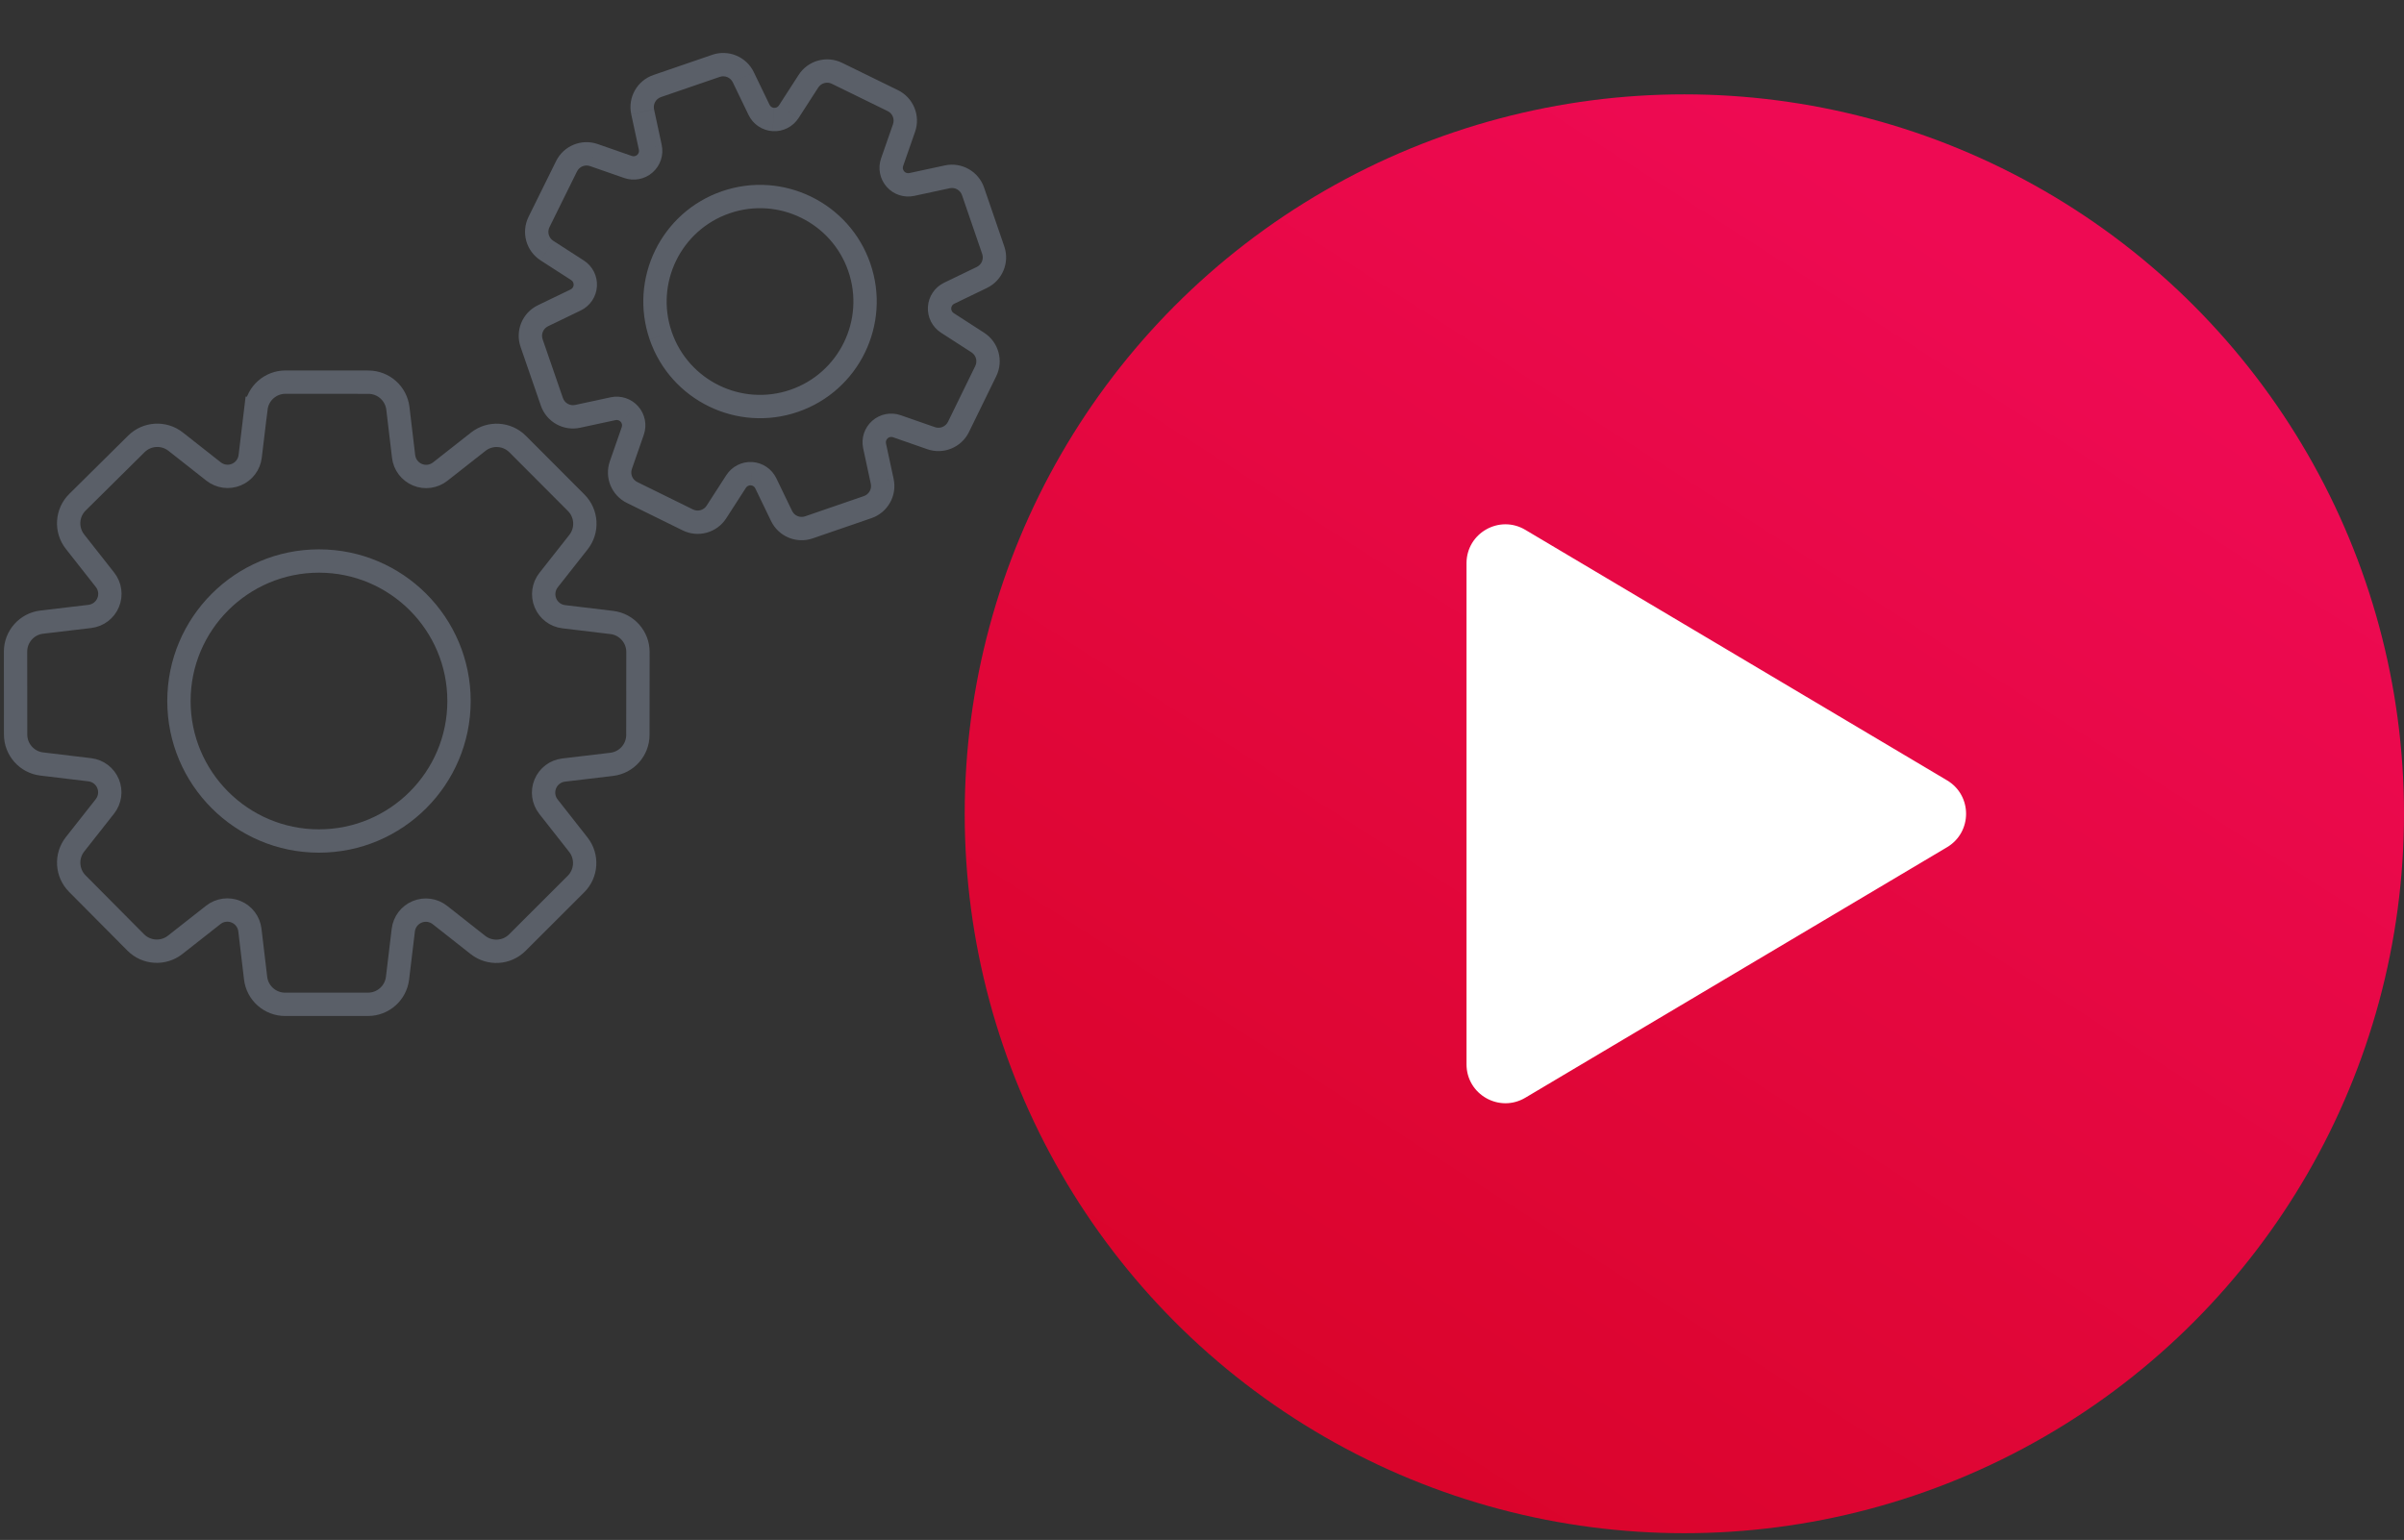
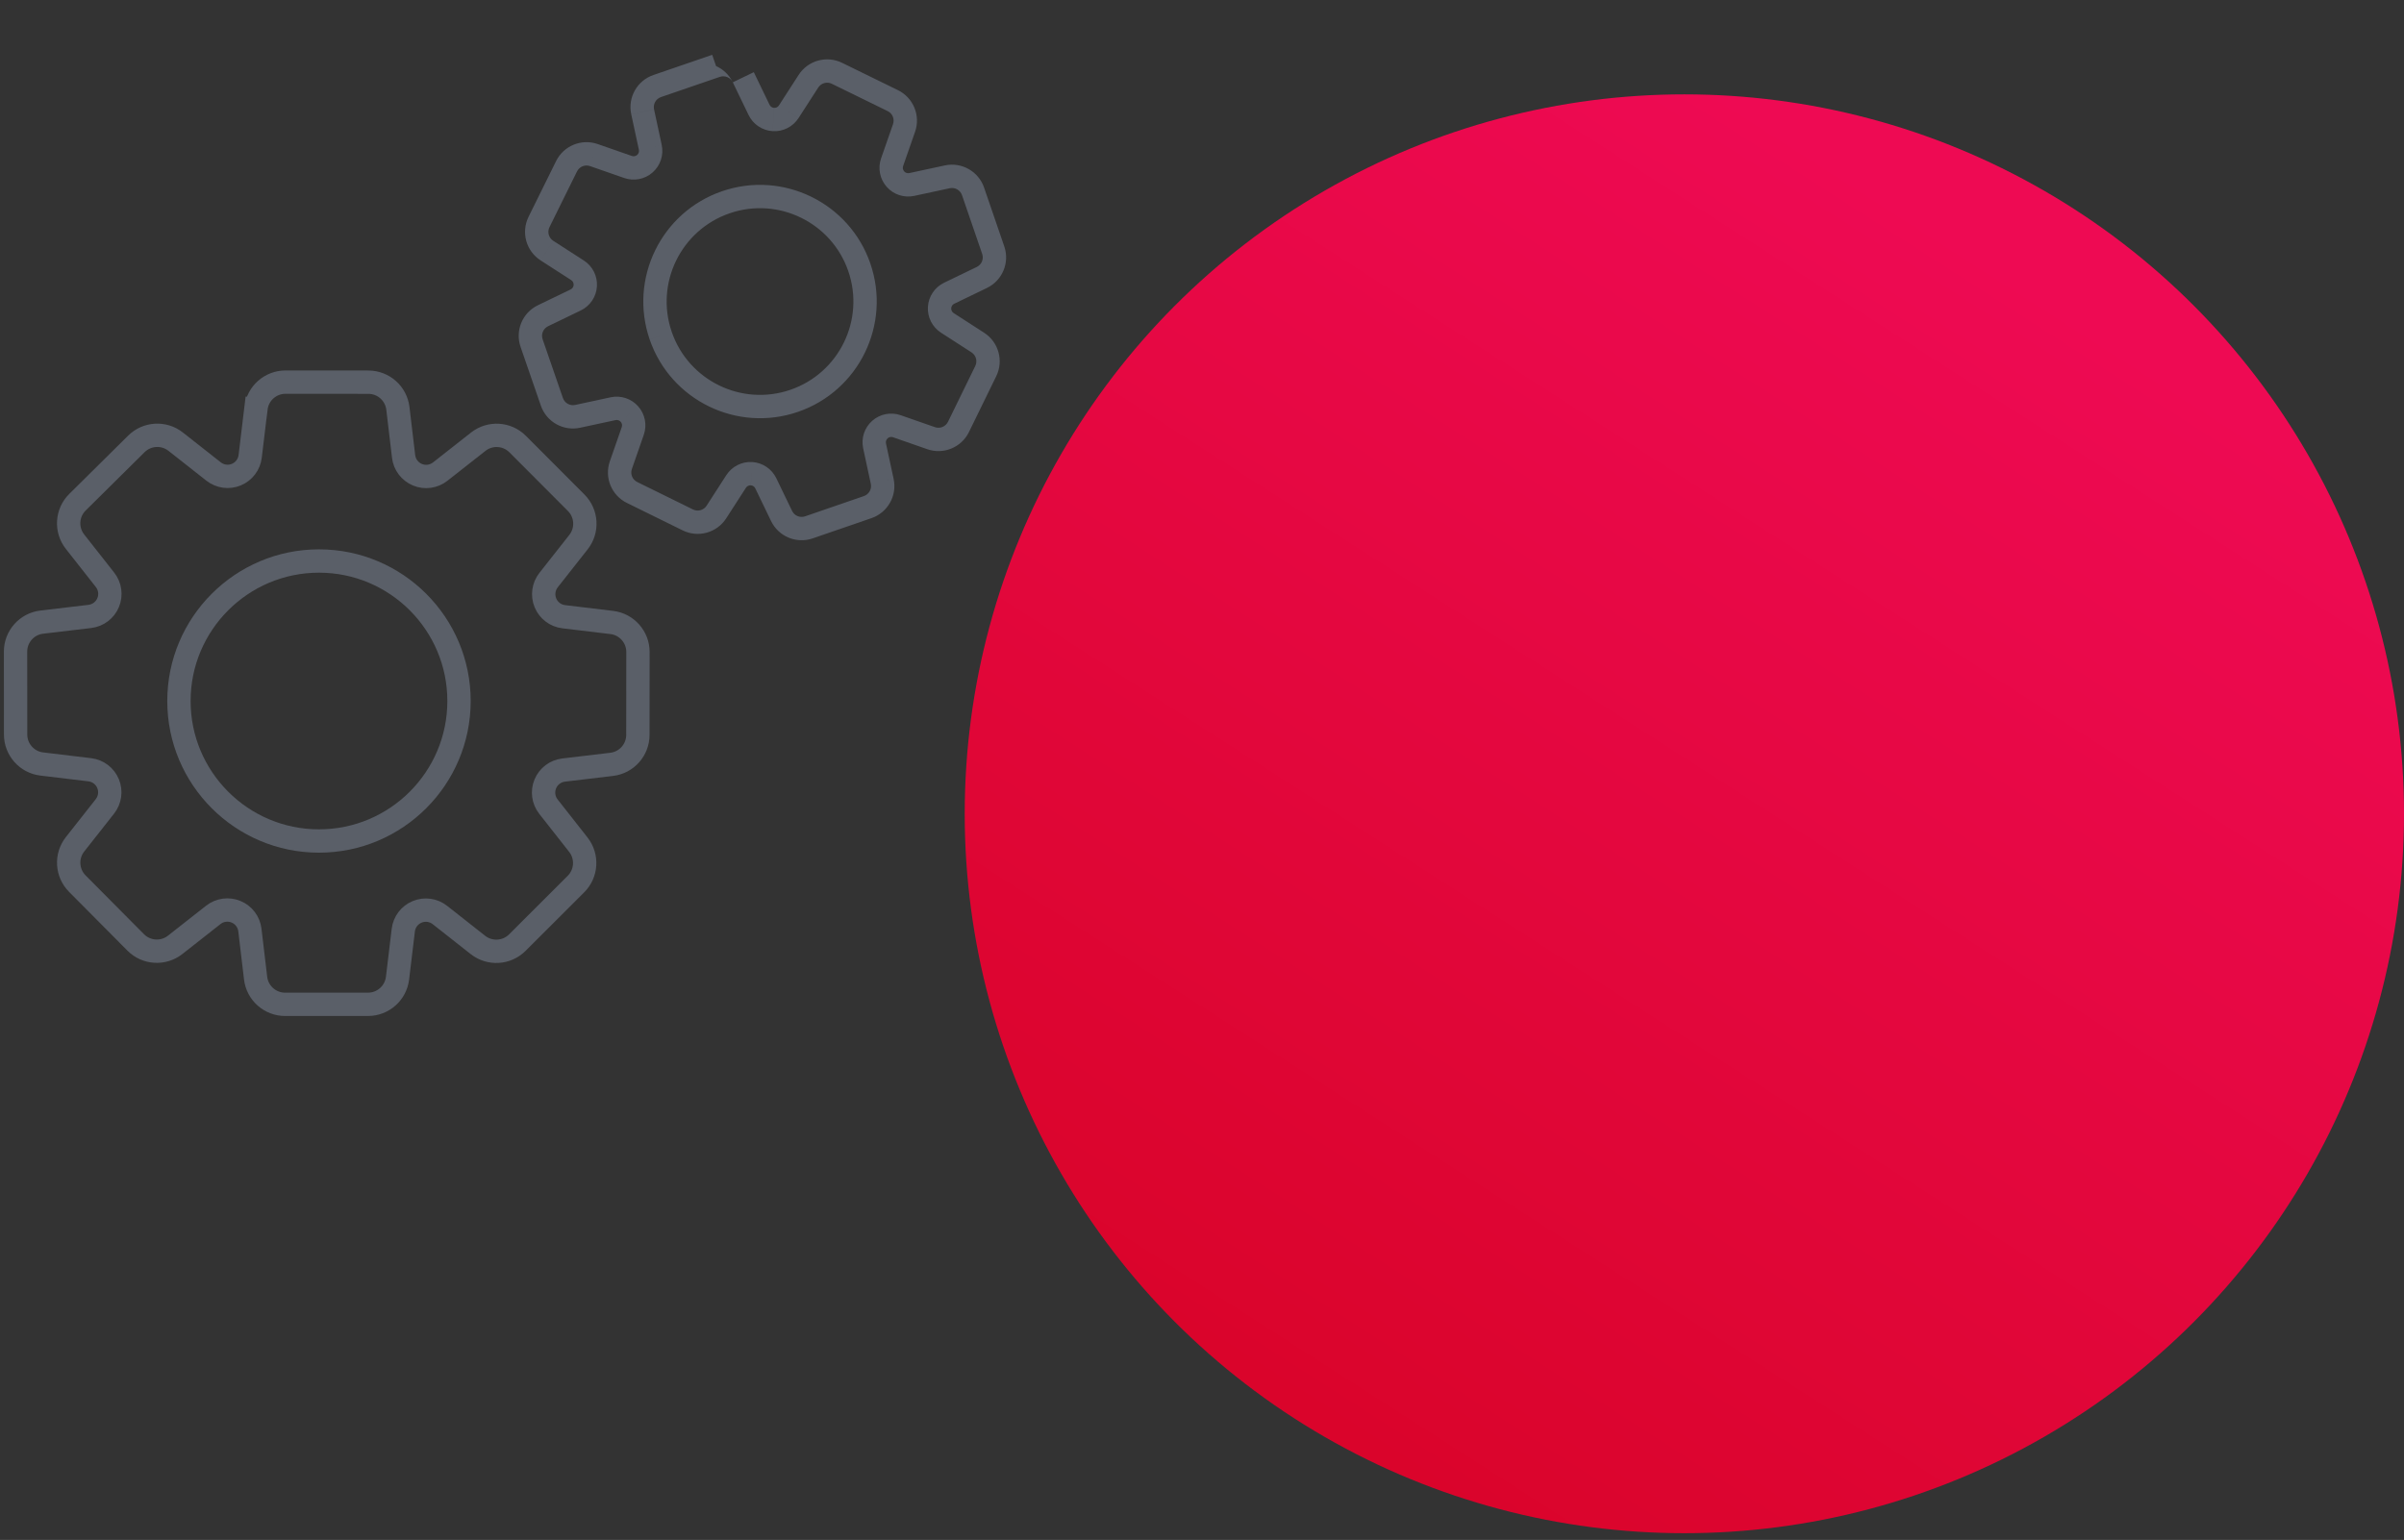
<svg xmlns="http://www.w3.org/2000/svg" fill="none" height="198" viewBox="0 0 309 198" width="309">
  <rect x="0" y="0" width="309" height="198" fill="#333333" stroke="none" />
  <linearGradient id="a" gradientUnits="userSpaceOnUse" x1="172.578" x2="74.624" y1="-20.567" y2="132.008">
    <stop offset="0" stop-color="#ee0a53" />
    <stop offset="1" stop-color="#d90429" />
  </linearGradient>
  <circle cx="216.5" cy="104.633" fill="url(#a)" r="92.5" />
  <g clip-rule="evenodd" fill-rule="evenodd">
-     <path d="m250.266 100.334c3.261 1.938 3.261 6.659 0 8.597l-54.212 32.213c-3.333 1.98-7.554-.422-7.554-4.299v-64.425c0-3.877 4.221-6.279 7.554-4.298z" fill="#fff" />
    <path d="m32.902 52.498c.23-1.921 1.861-3.366 3.795-3.365 3.074.002 7.581.005 10.655.007 1.935.002 3.563 1.449 3.791 3.37.217 1.828.49 4.127.733 6.176.125 1.049.805 1.948 1.781 2.354.975.405 2.092.251 2.923-.401 1.623-1.277 3.445-2.708 4.893-3.846 1.522-1.196 3.698-1.065 5.064.305 2.171 2.178 5.354 5.369 7.524 7.545 1.366 1.369 1.492 3.543.296 5.061-1.138 1.445-2.57 3.263-3.846 4.884-.653.83-.808 1.947-.405 2.923.403.976 1.302 1.658 2.351 1.784 2.049.245 4.349.521 6.178.741 1.921.231 3.366 1.861 3.365 3.796-.003 3.075-.007 7.582-.01 10.656-.002 1.934-1.448 3.562-3.369 3.789-1.828.217-4.126.49-6.176.734-1.049.124-1.948.805-2.353 1.78-.405.975-.252 2.094.401 2.924 1.275 1.623 2.706 3.444 3.844 4.891 1.195 1.522 1.064 3.696-.305 5.063-2.175 2.173-5.364 5.358-7.539 7.53-1.369 1.367-3.543 1.495-5.063.298-1.446-1.14-3.265-2.572-4.886-3.849-.83-.654-1.947-.809-2.923-.406-.976.404-1.658 1.303-1.784 2.351-.246 2.049-.521 4.347-.741 6.174-.231 1.919-1.859 3.364-3.793 3.364-3.073.001-7.58.001-10.655.002-1.936 0-3.566-1.448-3.794-3.37-.217-1.829-.49-4.129-.733-6.18-.124-1.049-.805-1.948-1.781-2.353-.975-.404-2.093-.251-2.923.402-1.625 1.277-3.449 2.712-4.901 3.853-1.525 1.198-3.705 1.064-5.072-.312-2.168-2.184-5.344-5.383-7.507-7.562-1.359-1.37-1.484-3.539-.29-5.055 1.136-1.442 2.565-3.258 3.84-4.876.653-.83.808-1.947.404-2.923-.403-.976-1.302-1.658-2.35-1.784-2.048-.245-4.345-.521-6.171-.741-1.919-.23-3.363-1.857-3.364-3.79-.002-3.072-.006-7.58-.008-10.655-.001-1.937 1.446-3.568 3.37-3.796 1.83-.217 4.13-.49 6.181-.733 1.049-.125 1.949-.806 2.353-1.781.405-.976.251-2.094-.402-2.924-1.279-1.627-2.715-3.452-3.857-4.905-1.2-1.526-1.065-3.71.315-5.075 2.188-2.167 5.391-5.338 7.572-7.498 1.37-1.356 3.536-1.48 5.05-.287 1.441 1.134 3.254 2.562 4.872 3.835.829.653 1.947.808 2.923.404.975-.403 1.657-1.302 1.783-2.351.245-2.05.521-4.35.741-6.178z" opacity=".435" stroke="#8d99ae" stroke-width="3" />
    <path d="m41 72.133c9.934 0 18 8.065 18 18 0 9.934-8.066 18-18 18s-18-8.066-18-18c0-9.935 8.066-18 18-18z" opacity=".435" stroke="#8d99ae" stroke-width="3" />
  </g>
-   <path d="m82.602 14.375 1.466-.316-0-.001zm1.87-3.313.487 1.419v-0zm7.558-2.596-.487-1.419-.001 0zm3.511 1.464-1.351.652v0zm2.028 4.201-1.351.652 0.0 0zm1.838 1.234-.093 1.497h.001zm1.975-.998 1.26.814.001-.001zm2.531-3.922 1.26.813v-0zm3.666-1.02-.66 1.347zm7.178 3.513-.659 1.347v0zm1.446 3.517-1.416-.494v0zm-1.535 4.403 1.416.494v-0zm.426 2.171 1.125-.993-.001-.001zm2.103.691.316 1.466v-0zm4.562-.983-.316-1.466v0zm3.313 1.87 1.419-.487v-.001zm2.595 7.559 1.419-.487-.001-0zm-1.464 3.51-.652-1.351v0zm-4.2 2.028.651 1.351.001-0zm-.236 3.812.814-1.26-.001-0zm3.92 2.53.814-1.26v-0zm1.021 3.665-1.348-.658v0zm-3.508 7.181-1.348-.659v0zm-3.518 1.448-.494 1.416v0zm-4.404-1.537.494-1.416zm-2.172.426-.993-1.124-.001.001zm-.691 2.103 1.467-.316-.001-.001zm.983 4.559 1.466-.316v-0zm-1.868 3.312-.489-1.418v0zm-7.556 2.603.489 1.418v-0zm-3.513-1.463 1.351-.652v-0zm-2.029-4.203-1.351.652 0.0.001zm-1.837-1.234-.092 1.497h0zm-1.975.999 1.26.813 0-0zm-2.534 3.929 1.26.813 0-0zm-3.673 1.017-.662 1.346 0.0 0zm-7.17-3.53.663-1.346zm-1.44-3.514 1.416.494 0-.001zm1.532-4.396 1.416.494 0-.001zm-.427-2.171-1.124.993.001.001zm-2.102-.691-.315-1.466-.001 0zm-4.557.982-.316-1.466-0.0 0zm-3.311-1.866-1.418.489zm-2.607-7.554 1.418-.489v-0zm1.463-3.515.652 1.351 0-0zm4.204-2.029.652 1.351.001-0zm1.234-1.838 1.497.092 0-0zm-.999-1.976.813-1.26-0-0zm-3.933-2.537.813-1.26-.001-0zm-1.016-3.676 1.345.664 0-0zm3.539-7.166 1.345.664 0-0zm3.511-1.436-.494 1.416.001 0zm4.391 1.53-.493 1.417zm2.171-.427-.993-1.124-0.0 0zm.69-2.103 1.466-.316-0-.001zm.483-4.878c-.146-.675.237-1.353.891-1.578l-.975-2.837c-2.091.718-3.315 2.886-2.849 5.048zm.891-1.578c1.09-.374 2.434-.836 3.779-1.298s2.689-.924 3.779-1.298l-.975-2.837c-1.09.375-2.434.836-3.779 1.298-1.344.462-2.689.924-3.779 1.298zm7.557-2.596c.654-.225 1.373.075 1.673.697l2.702-1.304c-.961-1.991-3.258-2.948-5.349-2.231zm1.673.698c.599 1.241 1.356 2.809 2.028 4.201l2.702-1.304c-.674-1.396-1.426-2.955-2.028-4.201zm2.028 4.201c.58 1.201 1.763 1.996 3.095 2.079l.186-2.994c-.25-.016-.471-.164-.58-.39zm3.096 2.079c1.333.082 2.603-.562 3.328-1.681l-2.52-1.628c-.136.211-.374.331-.622.315zm3.329-1.683c.839-1.301 1.781-2.76 2.53-3.922l-2.52-1.627c-.75 1.161-1.692 2.621-2.532 3.923zm2.53-3.922c.375-.581 1.126-.79 1.746-.486l1.319-2.694c-1.986-.973-4.386-.305-5.586 1.554zm1.746-.486c2.084 1.02 5.097 2.494 7.179 3.513l1.319-2.695c-2.059-1.008-5.119-2.505-7.179-3.513zm7.179 3.513c.62.303.916 1.023.689 1.675l2.832.988c.728-2.086-.218-4.387-2.203-5.358zm.689 1.676c-.455 1.303-1.026 2.942-1.536 4.402l2.833.988c.51-1.461 1.081-3.1 1.535-4.403zm-1.536 4.402c-.439 1.26-.165 2.659.72 3.659l2.247-1.987c-.165-.186-.216-.448-.134-.684zm.719 3.659c.884 1 2.238 1.445 3.543 1.164l-.631-2.933c-.245.053-.498-.031-.663-.217zm3.543 1.164c1.513-.326 3.211-.692 4.562-.983l-.632-2.933c-1.351.291-3.049.657-4.562.983zm4.562-.983c.675-.146 1.354.237 1.578.891l2.838-.975c-.719-2.091-2.886-3.315-5.048-2.849zm1.578.891c.749 2.181 1.846 5.379 2.595 7.559l2.837-.974c-.748-2.18-1.846-5.378-2.594-7.559zm2.595 7.559c.224.654-.075 1.372-.697 1.672l1.304 2.702c1.991-.961 2.948-3.257 2.231-5.348zm-.697 1.672c-1.244.6-2.807 1.355-4.201 2.028l1.305 2.701c1.394-.673 2.957-1.428 4.2-2.028zm-4.2 2.028c-1.203.58-1.997 1.764-2.079 3.096l2.994.185c.015-.249.164-.47.388-.579zm-2.079 3.096c-.083 1.331.56 2.605 1.682 3.328l1.626-2.521c-.209-.135-.329-.373-.314-.622zm1.682 3.328c1.3.84 2.76 1.782 3.92 2.53l1.627-2.521c-1.16-.749-2.62-1.69-3.92-2.53zm3.92 2.53c.581.375.789 1.125.486 1.746l2.695 1.317c.971-1.986.303-4.385-1.554-5.584zm.486 1.747c-1.012 2.071-2.496 5.109-3.508 7.18l2.695 1.317c1.013-2.072 2.497-5.109 3.508-7.181zm-3.508 7.18c-.304.621-1.023.917-1.676.69l-.988 2.833c2.088.728 4.389-.22 5.359-2.205zm-1.675.69c-1.304-.455-2.944-1.027-4.405-1.537l-.989 2.833c1.462.51 3.101 1.082 4.405 1.537zm-4.405-1.537c-1.26-.44-2.659-.165-3.659.718l1.986 2.248c.187-.165.448-.216.684-.134zm-3.66.719c-.999.883-1.445 2.238-1.163 3.543l2.932-.633c-.052-.243.031-.497.219-.663zm-1.163 3.542c.326 1.513.692 3.21.982 4.559l2.933-.632c-.291-1.35-.657-3.046-.982-4.558zm.982 4.559c.145.675-.237 1.353-.89 1.578l.977 2.837c2.089-.719 3.311-2.887 2.846-5.046zm-.89 1.578c-1.089.375-2.433.838-3.777 1.301-1.344.463-2.688.926-3.778 1.301l.977 2.836c1.09-.376 2.434-.839 3.778-1.301s2.688-.926 3.777-1.301zm-7.555 2.603c-.655.225-1.374-.074-1.674-.697l-2.702 1.304c.961 1.992 3.261 2.95 5.353 2.23zm-1.674-.697c-.601-1.245-1.355-2.807-2.029-4.203l-2.702 1.304c.672 1.393 1.429 2.961 2.029 4.203zm-2.029-4.203c-.58-1.203-1.764-1.997-3.096-2.079l-.184 2.994c.249.015.47.164.579.388zm-3.096-2.079c-1.332-.082-2.605.562-3.328 1.683l2.521 1.626c.135-.21.373-.33.622-.315zm-3.328 1.683c-.841 1.303-1.784 2.766-2.535 3.929l2.521 1.626c.75-1.164 1.694-2.626 2.534-3.929zm-2.534 3.929c-.376.582-1.128.791-1.75.484l-1.325 2.692c1.988.978 4.394.313 5.596-1.55zm-1.75.484c-2.071-1.019-5.104-2.512-7.17-3.529l-1.325 2.691c2.066 1.018 5.099 2.51 7.17 3.53zm-7.17-3.529c-.619-.305-.913-1.023-.686-1.674l-2.833-.988c-.726 2.083.215 4.379 2.194 5.353zm-.686-1.674c.453-1.3 1.024-2.937 1.532-4.396l-2.833-.988c-.509 1.459-1.079 3.096-1.532 4.396zm1.532-4.396c.438-1.259.164-2.658-.72-3.658l-2.247 1.987c.165.186.217.448.134.684zm-.72-3.658c-.883-1-2.238-1.445-3.542-1.165l.631 2.933c.244-.053.497.031.662.218zm-3.542-1.164c-1.512.326-3.208.691-4.557.982l.632 2.933c1.348-.29 3.045-.656 4.557-.982zm-4.557.982c-.674.145-1.352-.236-1.577-.889l-2.836.979c.72 2.087 2.886 3.309 5.045 2.843zm-1.577-.889c-.77-2.232-1.837-5.321-2.608-7.554l-2.836.979c.734 2.128 1.874 5.429 2.608 7.554zm-2.608-7.554c-.226-.654.074-1.374.697-1.675l-1.304-2.702c-1.994.962-2.951 3.263-2.229 5.355zm.697-1.675c1.244-.601 2.809-1.356 4.204-2.029l-1.303-2.702c-1.395.673-2.96 1.429-4.205 2.029zm4.205-2.029c1.201-.58 1.996-1.764 2.079-3.096l-2.994-.185c-.015.249-.164.471-.39.58zm2.079-3.096c.082-1.332-.562-2.605-1.683-3.328l-1.626 2.521c.21.135.33.373.315.623zm-1.683-3.328c-1.304-.841-2.768-1.785-3.932-2.536l-1.627 2.521c1.165.752 2.629 1.696 3.933 2.537zm-3.933-2.537c-.583-.376-.791-1.129-.484-1.751l-2.69-1.329c-.983 1.989-.317 4.399 1.548 5.601zm-.484-1.751c1.023-2.071 2.519-5.102 3.539-7.166l-2.69-1.329c-1.02 2.064-2.517 5.096-3.539 7.166zm3.539-7.166c.305-.618 1.022-.911 1.672-.684l.988-2.833c-2.081-.726-4.375.214-5.35 2.188zm1.673-.684c1.298.452 2.934 1.023 4.391 1.53l.987-2.833c-1.459-.508-3.091-1.077-4.391-1.53zm4.391 1.53c1.259.439 2.658.165 3.658-.72l-1.987-2.247c-.186.165-.448.216-.684.134zm3.658-.72c1-.884 1.444-2.238 1.163-3.542l-2.933.631c.053.245-.031.498-.217.663zm1.163-3.543c-.326-1.513-.692-3.212-.983-4.561l-2.933.631c.291 1.351.657 3.049.983 4.563zm8.731 8.801c6.262-2.156 13.097 1.177 15.253 7.439l2.837-.977c-2.696-7.829-11.239-11.995-19.067-9.299zm15.253 7.439c2.156 6.261-1.178 13.097-7.439 15.253l.976 2.837c7.828-2.695 11.995-11.238 9.3-19.066zm-7.439 15.253c-6.262 2.156-13.097-1.178-15.253-7.439l-2.837.977c2.696 7.828 11.238 11.995 19.066 9.299zm-15.253-7.439c-2.156-6.262 1.178-13.097 7.439-15.253l-.977-2.837c-7.828 2.695-11.995 11.238-9.299 19.066z" fill="#8d99ae" opacity=".435" />
+   <path d="m82.602 14.375 1.466-.316-0-.001zm1.87-3.313.487 1.419v-0zm7.558-2.596-.487-1.419-.001 0zm3.511 1.464-1.351.652v0zm2.028 4.201-1.351.652 0.0 0zm1.838 1.234-.093 1.497h.001zm1.975-.998 1.26.814.001-.001zm2.531-3.922 1.26.813v-0zm3.666-1.02-.66 1.347zm7.178 3.513-.659 1.347v0zm1.446 3.517-1.416-.494v0zm-1.535 4.403 1.416.494v-0zm.426 2.171 1.125-.993-.001-.001zm2.103.691.316 1.466v-0zm4.562-.983-.316-1.466v0zm3.313 1.87 1.419-.487v-.001zm2.595 7.559 1.419-.487-.001-0zm-1.464 3.51-.652-1.351v0zm-4.2 2.028.651 1.351.001-0zm-.236 3.812.814-1.26-.001-0zm3.92 2.53.814-1.26v-0zm1.021 3.665-1.348-.658v0zm-3.508 7.181-1.348-.659v0zm-3.518 1.448-.494 1.416v0zm-4.404-1.537.494-1.416zm-2.172.426-.993-1.124-.001.001zm-.691 2.103 1.467-.316-.001-.001zm.983 4.559 1.466-.316v-0zm-1.868 3.312-.489-1.418v0zm-7.556 2.603.489 1.418v-0zm-3.513-1.463 1.351-.652v-0zm-2.029-4.203-1.351.652 0.0.001zm-1.837-1.234-.092 1.497h0zm-1.975.999 1.26.813 0-0zm-2.534 3.929 1.26.813 0-0zm-3.673 1.017-.662 1.346 0.0 0zm-7.17-3.53.663-1.346zm-1.44-3.514 1.416.494 0-.001zm1.532-4.396 1.416.494 0-.001zm-.427-2.171-1.124.993.001.001zm-2.102-.691-.315-1.466-.001 0zm-4.557.982-.316-1.466-0.0 0zm-3.311-1.866-1.418.489zm-2.607-7.554 1.418-.489v-0zm1.463-3.515.652 1.351 0-0zm4.204-2.029.652 1.351.001-0zm1.234-1.838 1.497.092 0-0zm-.999-1.976.813-1.26-0-0zm-3.933-2.537.813-1.26-.001-0zm-1.016-3.676 1.345.664 0-0zm3.539-7.166 1.345.664 0-0zm3.511-1.436-.494 1.416.001 0zm4.391 1.53-.493 1.417zm2.171-.427-.993-1.124-0.0 0zm.69-2.103 1.466-.316-0-.001zm.483-4.878c-.146-.675.237-1.353.891-1.578l-.975-2.837c-2.091.718-3.315 2.886-2.849 5.048zm.891-1.578c1.09-.374 2.434-.836 3.779-1.298s2.689-.924 3.779-1.298l-.975-2.837c-1.09.375-2.434.836-3.779 1.298-1.344.462-2.689.924-3.779 1.298zm7.557-2.596c.654-.225 1.373.075 1.673.697c-.961-1.991-3.258-2.948-5.349-2.231zm1.673.698c.599 1.241 1.356 2.809 2.028 4.201l2.702-1.304c-.674-1.396-1.426-2.955-2.028-4.201zm2.028 4.201c.58 1.201 1.763 1.996 3.095 2.079l.186-2.994c-.25-.016-.471-.164-.58-.39zm3.096 2.079c1.333.082 2.603-.562 3.328-1.681l-2.52-1.628c-.136.211-.374.331-.622.315zm3.329-1.683c.839-1.301 1.781-2.76 2.53-3.922l-2.52-1.627c-.75 1.161-1.692 2.621-2.532 3.923zm2.53-3.922c.375-.581 1.126-.79 1.746-.486l1.319-2.694c-1.986-.973-4.386-.305-5.586 1.554zm1.746-.486c2.084 1.02 5.097 2.494 7.179 3.513l1.319-2.695c-2.059-1.008-5.119-2.505-7.179-3.513zm7.179 3.513c.62.303.916 1.023.689 1.675l2.832.988c.728-2.086-.218-4.387-2.203-5.358zm.689 1.676c-.455 1.303-1.026 2.942-1.536 4.402l2.833.988c.51-1.461 1.081-3.1 1.535-4.403zm-1.536 4.402c-.439 1.26-.165 2.659.72 3.659l2.247-1.987c-.165-.186-.216-.448-.134-.684zm.719 3.659c.884 1 2.238 1.445 3.543 1.164l-.631-2.933c-.245.053-.498-.031-.663-.217zm3.543 1.164c1.513-.326 3.211-.692 4.562-.983l-.632-2.933c-1.351.291-3.049.657-4.562.983zm4.562-.983c.675-.146 1.354.237 1.578.891l2.838-.975c-.719-2.091-2.886-3.315-5.048-2.849zm1.578.891c.749 2.181 1.846 5.379 2.595 7.559l2.837-.974c-.748-2.18-1.846-5.378-2.594-7.559zm2.595 7.559c.224.654-.075 1.372-.697 1.672l1.304 2.702c1.991-.961 2.948-3.257 2.231-5.348zm-.697 1.672c-1.244.6-2.807 1.355-4.201 2.028l1.305 2.701c1.394-.673 2.957-1.428 4.2-2.028zm-4.2 2.028c-1.203.58-1.997 1.764-2.079 3.096l2.994.185c.015-.249.164-.47.388-.579zm-2.079 3.096c-.083 1.331.56 2.605 1.682 3.328l1.626-2.521c-.209-.135-.329-.373-.314-.622zm1.682 3.328c1.3.84 2.76 1.782 3.92 2.53l1.627-2.521c-1.16-.749-2.62-1.69-3.92-2.53zm3.92 2.53c.581.375.789 1.125.486 1.746l2.695 1.317c.971-1.986.303-4.385-1.554-5.584zm.486 1.747c-1.012 2.071-2.496 5.109-3.508 7.18l2.695 1.317c1.013-2.072 2.497-5.109 3.508-7.181zm-3.508 7.18c-.304.621-1.023.917-1.676.69l-.988 2.833c2.088.728 4.389-.22 5.359-2.205zm-1.675.69c-1.304-.455-2.944-1.027-4.405-1.537l-.989 2.833c1.462.51 3.101 1.082 4.405 1.537zm-4.405-1.537c-1.26-.44-2.659-.165-3.659.718l1.986 2.248c.187-.165.448-.216.684-.134zm-3.66.719c-.999.883-1.445 2.238-1.163 3.543l2.932-.633c-.052-.243.031-.497.219-.663zm-1.163 3.542c.326 1.513.692 3.21.982 4.559l2.933-.632c-.291-1.35-.657-3.046-.982-4.558zm.982 4.559c.145.675-.237 1.353-.89 1.578l.977 2.837c2.089-.719 3.311-2.887 2.846-5.046zm-.89 1.578c-1.089.375-2.433.838-3.777 1.301-1.344.463-2.688.926-3.778 1.301l.977 2.836c1.09-.376 2.434-.839 3.778-1.301s2.688-.926 3.777-1.301zm-7.555 2.603c-.655.225-1.374-.074-1.674-.697l-2.702 1.304c.961 1.992 3.261 2.95 5.353 2.23zm-1.674-.697c-.601-1.245-1.355-2.807-2.029-4.203l-2.702 1.304c.672 1.393 1.429 2.961 2.029 4.203zm-2.029-4.203c-.58-1.203-1.764-1.997-3.096-2.079l-.184 2.994c.249.015.47.164.579.388zm-3.096-2.079c-1.332-.082-2.605.562-3.328 1.683l2.521 1.626c.135-.21.373-.33.622-.315zm-3.328 1.683c-.841 1.303-1.784 2.766-2.535 3.929l2.521 1.626c.75-1.164 1.694-2.626 2.534-3.929zm-2.534 3.929c-.376.582-1.128.791-1.75.484l-1.325 2.692c1.988.978 4.394.313 5.596-1.55zm-1.75.484c-2.071-1.019-5.104-2.512-7.17-3.529l-1.325 2.691c2.066 1.018 5.099 2.51 7.17 3.53zm-7.17-3.529c-.619-.305-.913-1.023-.686-1.674l-2.833-.988c-.726 2.083.215 4.379 2.194 5.353zm-.686-1.674c.453-1.3 1.024-2.937 1.532-4.396l-2.833-.988c-.509 1.459-1.079 3.096-1.532 4.396zm1.532-4.396c.438-1.259.164-2.658-.72-3.658l-2.247 1.987c.165.186.217.448.134.684zm-.72-3.658c-.883-1-2.238-1.445-3.542-1.165l.631 2.933c.244-.053.497.031.662.218zm-3.542-1.164c-1.512.326-3.208.691-4.557.982l.632 2.933c1.348-.29 3.045-.656 4.557-.982zm-4.557.982c-.674.145-1.352-.236-1.577-.889l-2.836.979c.72 2.087 2.886 3.309 5.045 2.843zm-1.577-.889c-.77-2.232-1.837-5.321-2.608-7.554l-2.836.979c.734 2.128 1.874 5.429 2.608 7.554zm-2.608-7.554c-.226-.654.074-1.374.697-1.675l-1.304-2.702c-1.994.962-2.951 3.263-2.229 5.355zm.697-1.675c1.244-.601 2.809-1.356 4.204-2.029l-1.303-2.702c-1.395.673-2.96 1.429-4.205 2.029zm4.205-2.029c1.201-.58 1.996-1.764 2.079-3.096l-2.994-.185c-.015.249-.164.471-.39.58zm2.079-3.096c.082-1.332-.562-2.605-1.683-3.328l-1.626 2.521c.21.135.33.373.315.623zm-1.683-3.328c-1.304-.841-2.768-1.785-3.932-2.536l-1.627 2.521c1.165.752 2.629 1.696 3.933 2.537zm-3.933-2.537c-.583-.376-.791-1.129-.484-1.751l-2.69-1.329c-.983 1.989-.317 4.399 1.548 5.601zm-.484-1.751c1.023-2.071 2.519-5.102 3.539-7.166l-2.69-1.329c-1.02 2.064-2.517 5.096-3.539 7.166zm3.539-7.166c.305-.618 1.022-.911 1.672-.684l.988-2.833c-2.081-.726-4.375.214-5.35 2.188zm1.673-.684c1.298.452 2.934 1.023 4.391 1.53l.987-2.833c-1.459-.508-3.091-1.077-4.391-1.53zm4.391 1.53c1.259.439 2.658.165 3.658-.72l-1.987-2.247c-.186.165-.448.216-.684.134zm3.658-.72c1-.884 1.444-2.238 1.163-3.542l-2.933.631c.053.245-.031.498-.217.663zm1.163-3.543c-.326-1.513-.692-3.212-.983-4.561l-2.933.631c.291 1.351.657 3.049.983 4.563zm8.731 8.801c6.262-2.156 13.097 1.177 15.253 7.439l2.837-.977c-2.696-7.829-11.239-11.995-19.067-9.299zm15.253 7.439c2.156 6.261-1.178 13.097-7.439 15.253l.976 2.837c7.828-2.695 11.995-11.238 9.3-19.066zm-7.439 15.253c-6.262 2.156-13.097-1.178-15.253-7.439l-2.837.977c2.696 7.828 11.238 11.995 19.066 9.299zm-15.253-7.439c-2.156-6.262 1.178-13.097 7.439-15.253l-.977-2.837c-7.828 2.695-11.995 11.238-9.299 19.066z" fill="#8d99ae" opacity=".435" />
</svg>